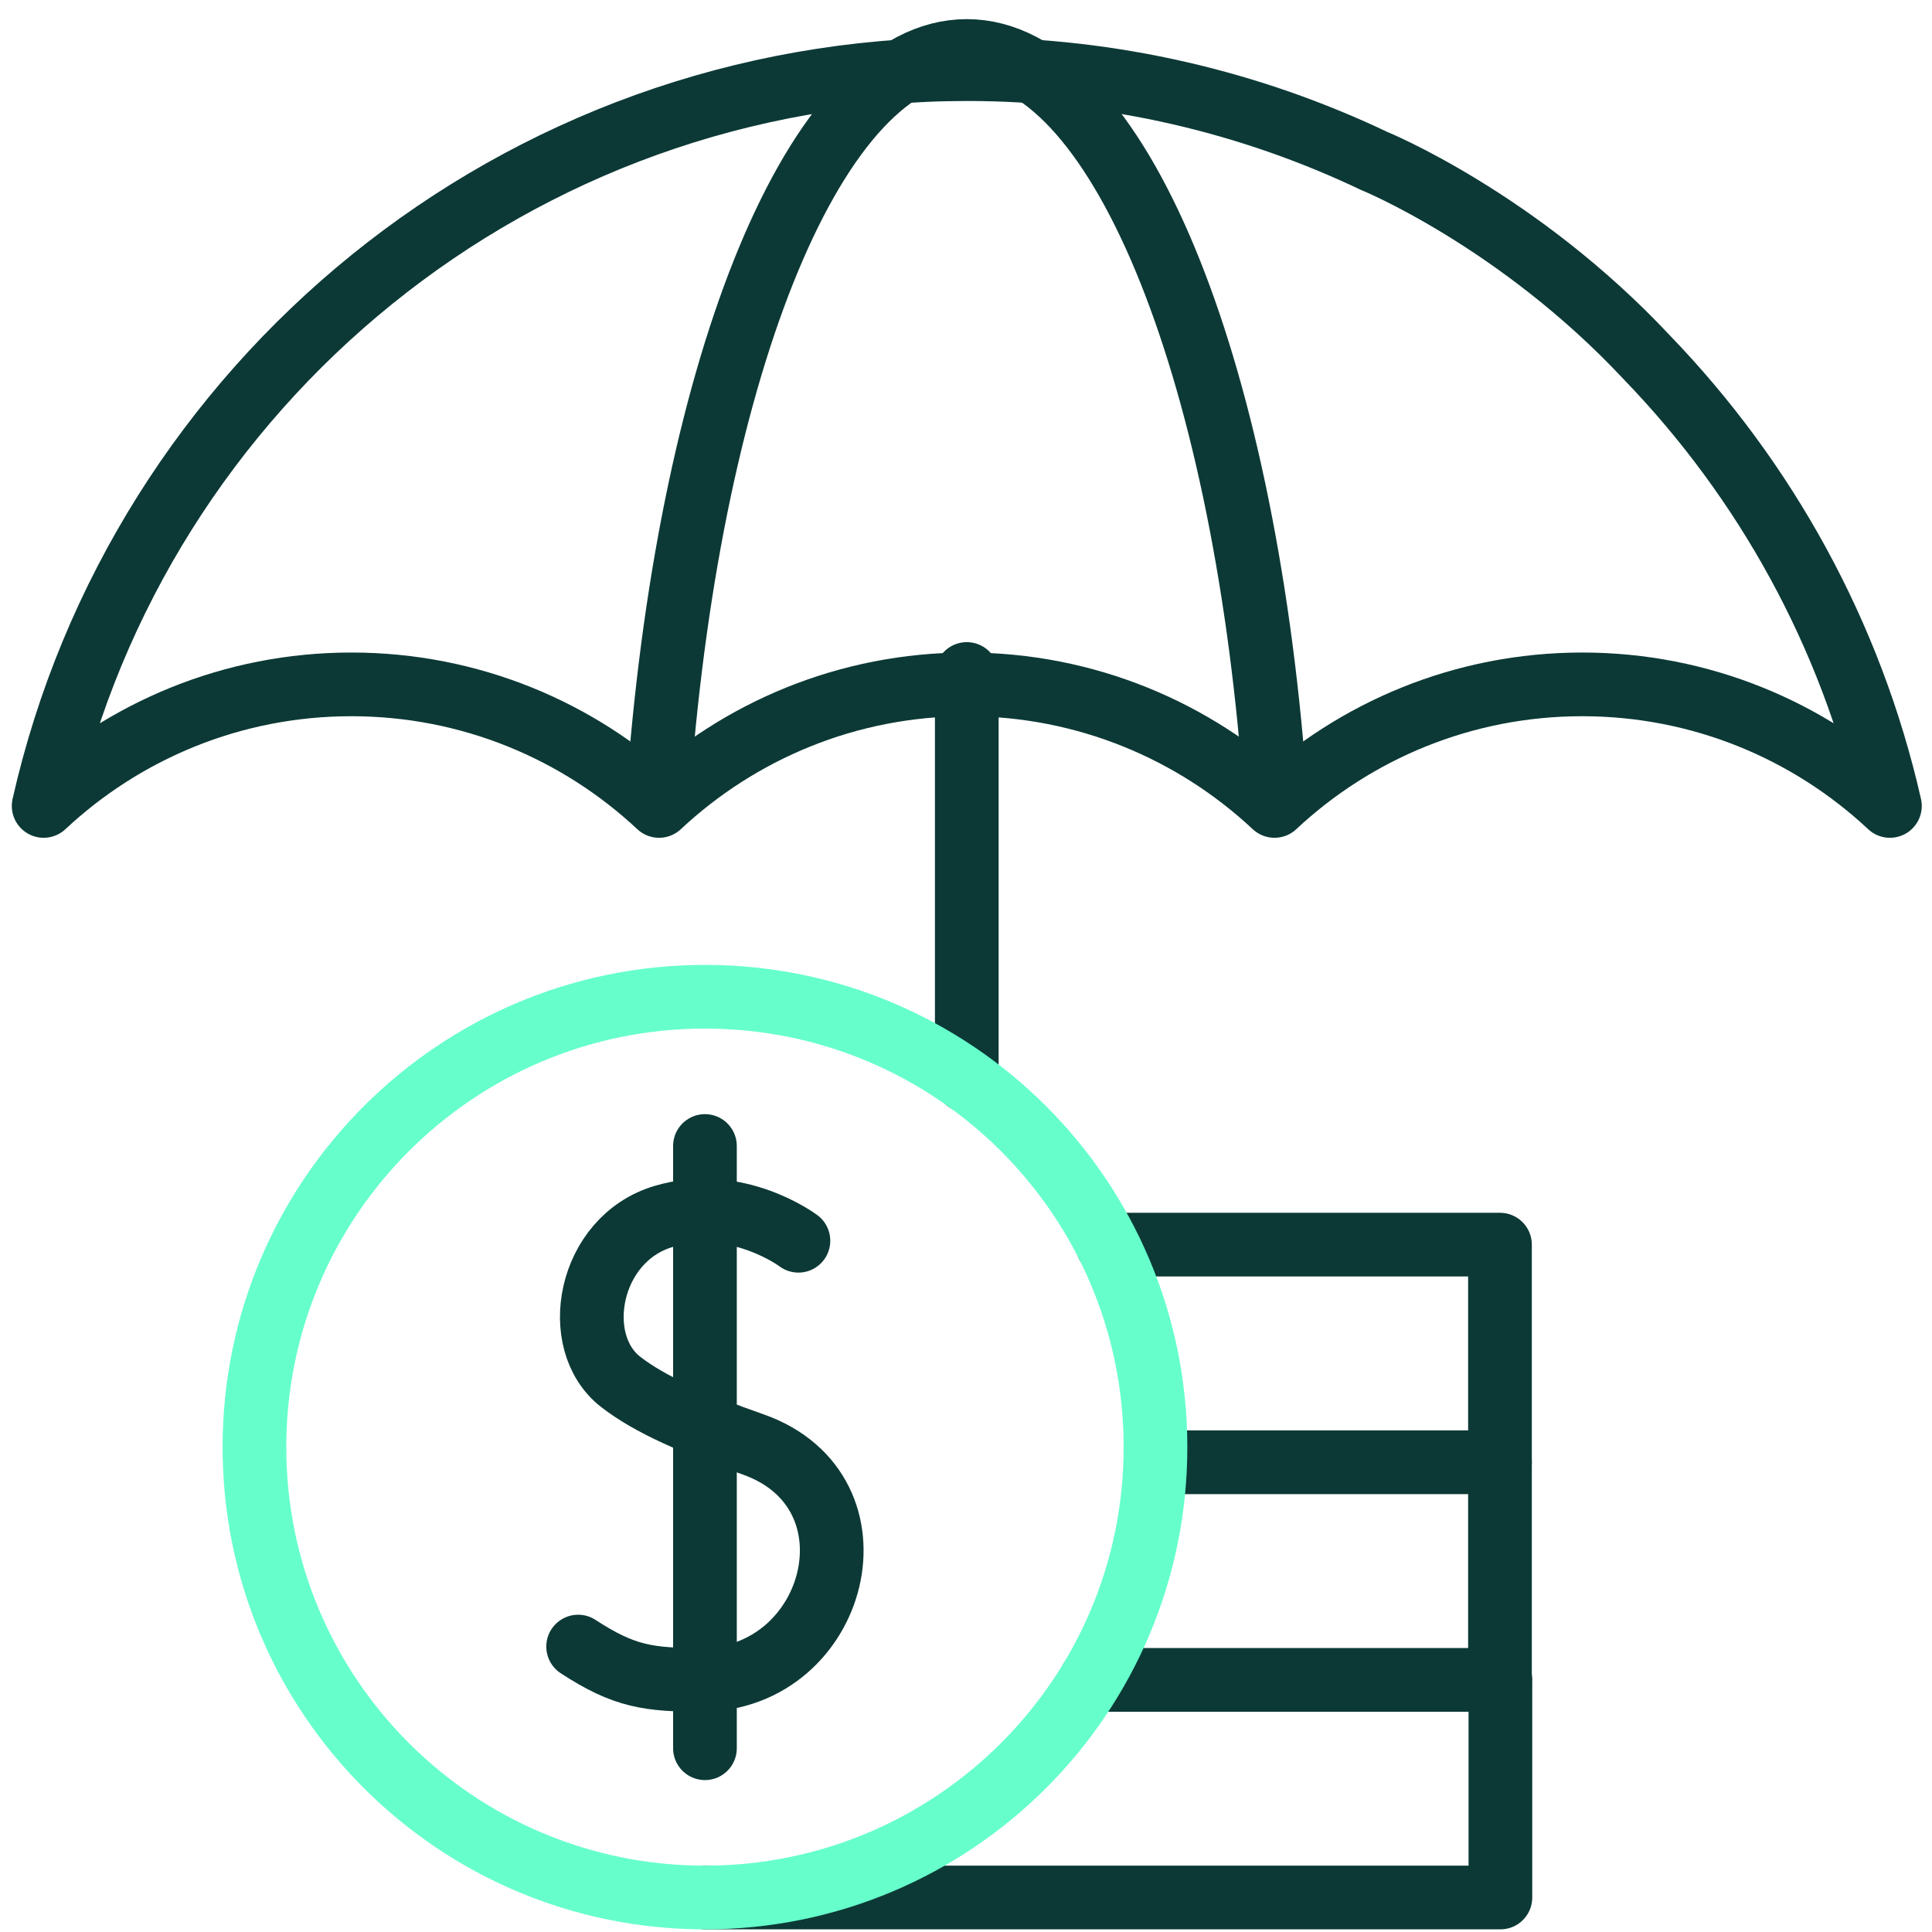
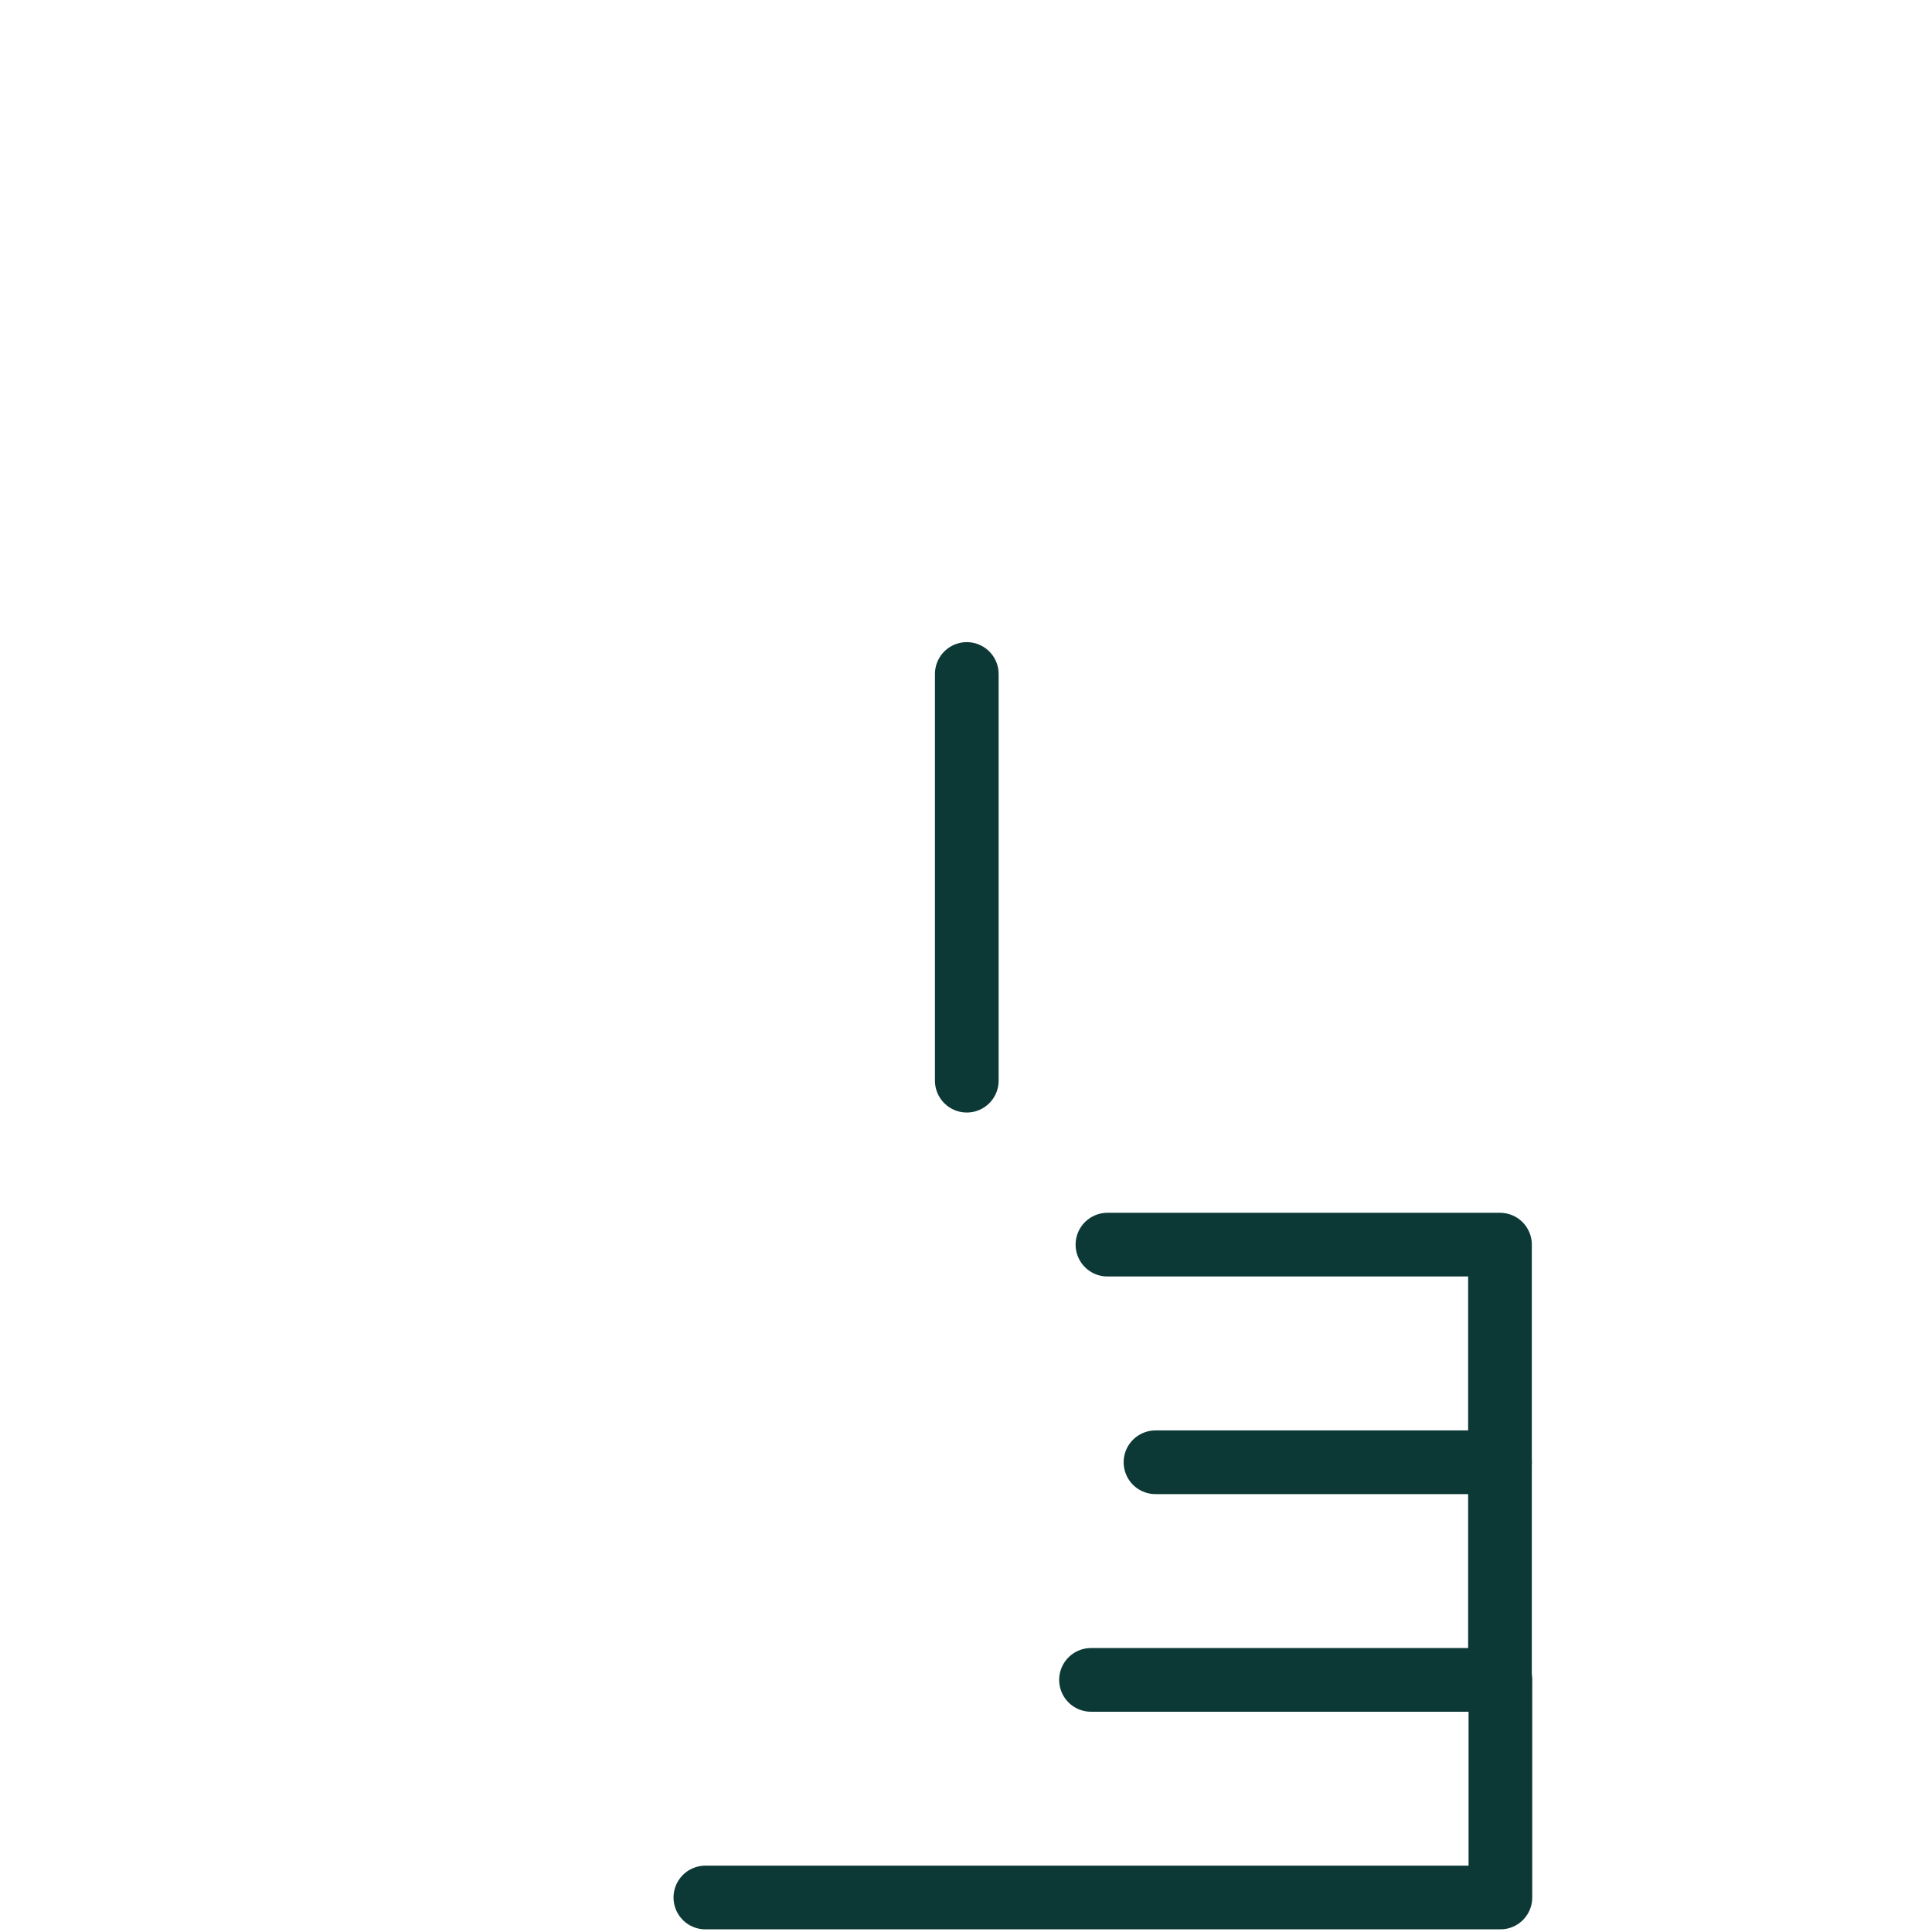
<svg xmlns="http://www.w3.org/2000/svg" width="91" height="91" viewBox="0 0 91 91" fill="none">
-   <path d="M31.043 36.759C32.552 17.094 38.464 2.401 45.537 2.401C52.611 2.401 58.542 17.094 60.031 36.759" stroke="#0C3936" stroke-width="3" stroke-linecap="round" stroke-linejoin="round" />
  <path d="M45.537 31.746V50.901" stroke="#0C3936" stroke-width="3" stroke-linecap="round" stroke-linejoin="round" />
  <path d="M52.162 58.624H70.651V68.875H54.425" stroke="#0C3936" stroke-width="3" stroke-linecap="round" stroke-linejoin="round" />
  <path d="M70.651 68.874V79.125" stroke="#0C3936" stroke-width="3" stroke-linecap="round" stroke-linejoin="round" />
  <path d="M51.388 79.125H70.671V89.375H33.224" stroke="#0C3936" stroke-width="3" stroke-linecap="round" stroke-linejoin="round" />
-   <path d="M33.204 89.375C44.925 89.375 54.425 79.879 54.425 68.162C54.425 56.444 44.925 46.948 33.204 46.948C21.483 46.948 11.984 56.444 11.984 68.162C11.984 79.879 21.483 89.375 33.204 89.375Z" stroke="#66FFCC" stroke-width="3" stroke-linecap="round" stroke-linejoin="round" />
-   <path d="M37.607 58.441C37.607 58.441 34.713 56.261 31.247 57.3C27.7 58.359 26.824 63.209 29.229 65.084C30.615 66.164 32.695 67.061 35.487 68.039C41.745 70.26 39.442 79.084 33.062 79.125C30.575 79.125 29.413 78.982 27.231 77.556" stroke="#0C3936" stroke-width="3" stroke-linecap="round" stroke-linejoin="round" />
-   <path d="M33.204 53.978V82.344" stroke="#0C3936" stroke-width="3" stroke-linecap="round" stroke-linejoin="round" />
-   <path d="M64.76 7.597C58.95 4.826 52.427 3.257 45.557 3.257C24.316 3.257 6.541 18.092 2.056 37.961C5.848 34.415 10.944 32.235 16.55 32.235C22.156 32.235 27.252 34.415 31.043 37.961C34.835 34.415 39.931 32.235 45.537 32.235C51.143 32.235 56.239 34.415 60.031 37.961C63.822 34.415 68.918 32.235 74.524 32.235C80.13 32.235 85.226 34.415 89.018 37.961C87.183 29.871 83.147 22.616 77.582 16.849C71.507 10.348 64.719 7.577 64.719 7.577L64.76 7.597Z" stroke="#0C3936" stroke-width="3" stroke-linecap="round" stroke-linejoin="round" />
</svg>